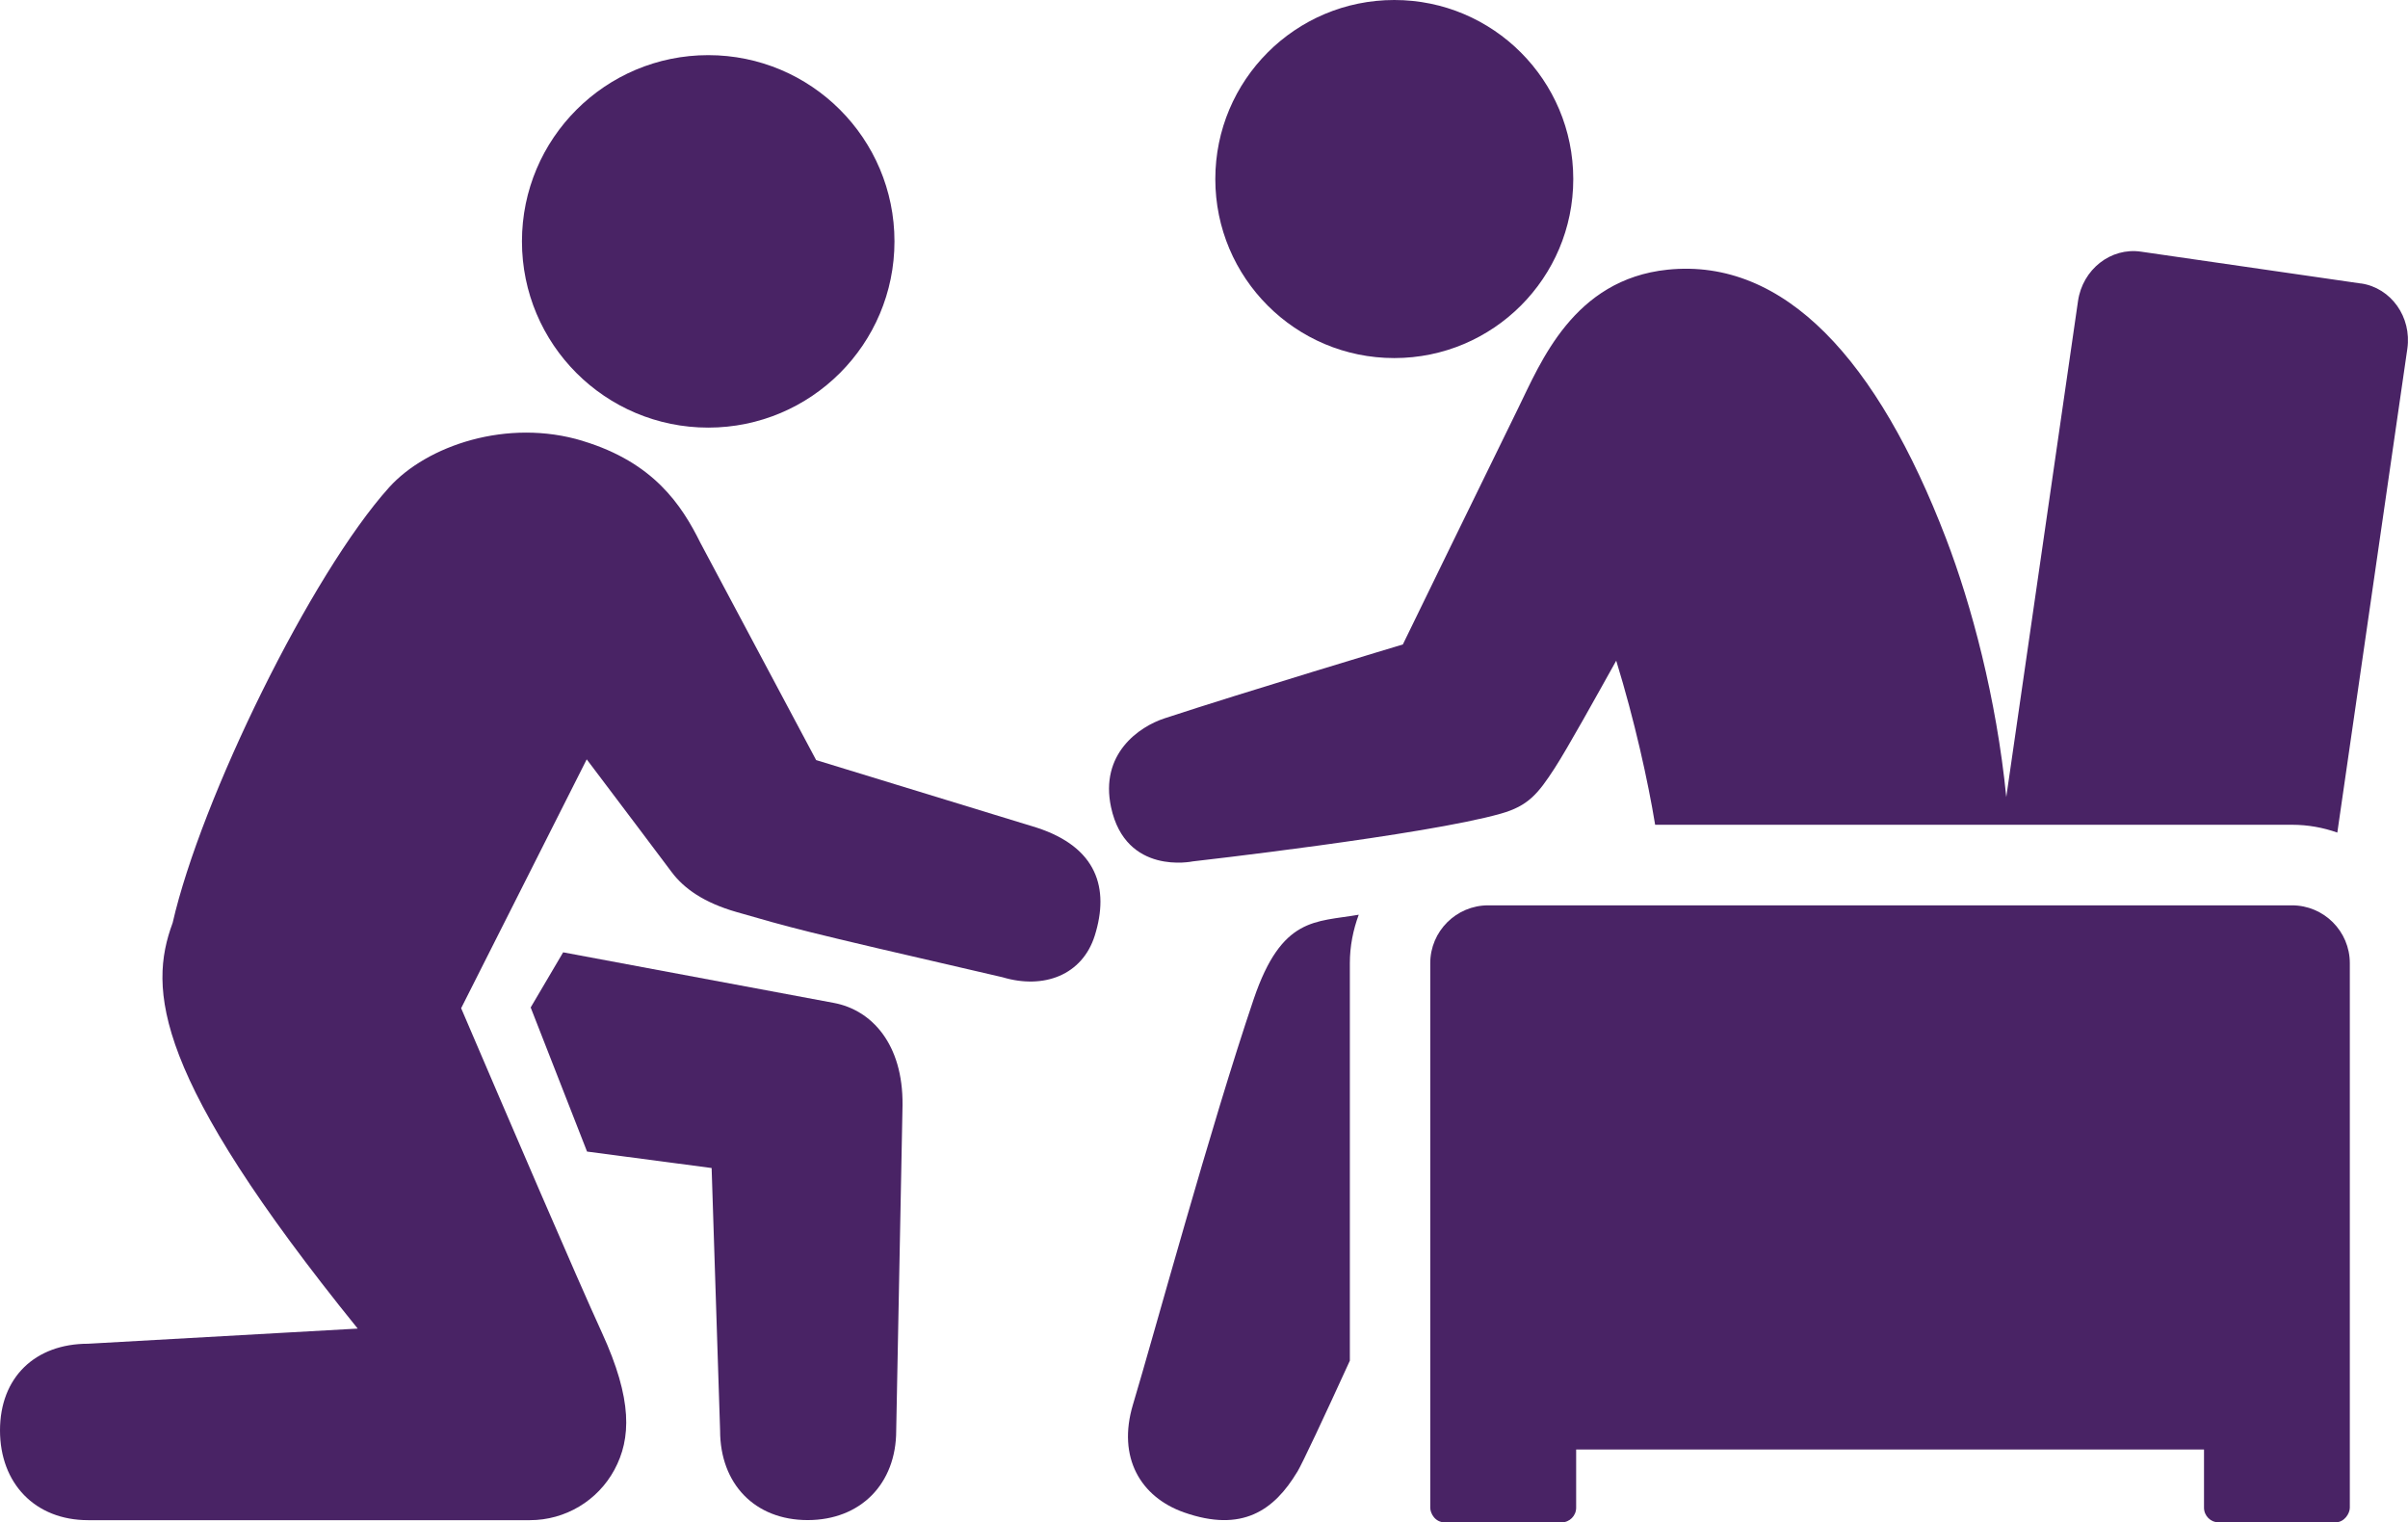
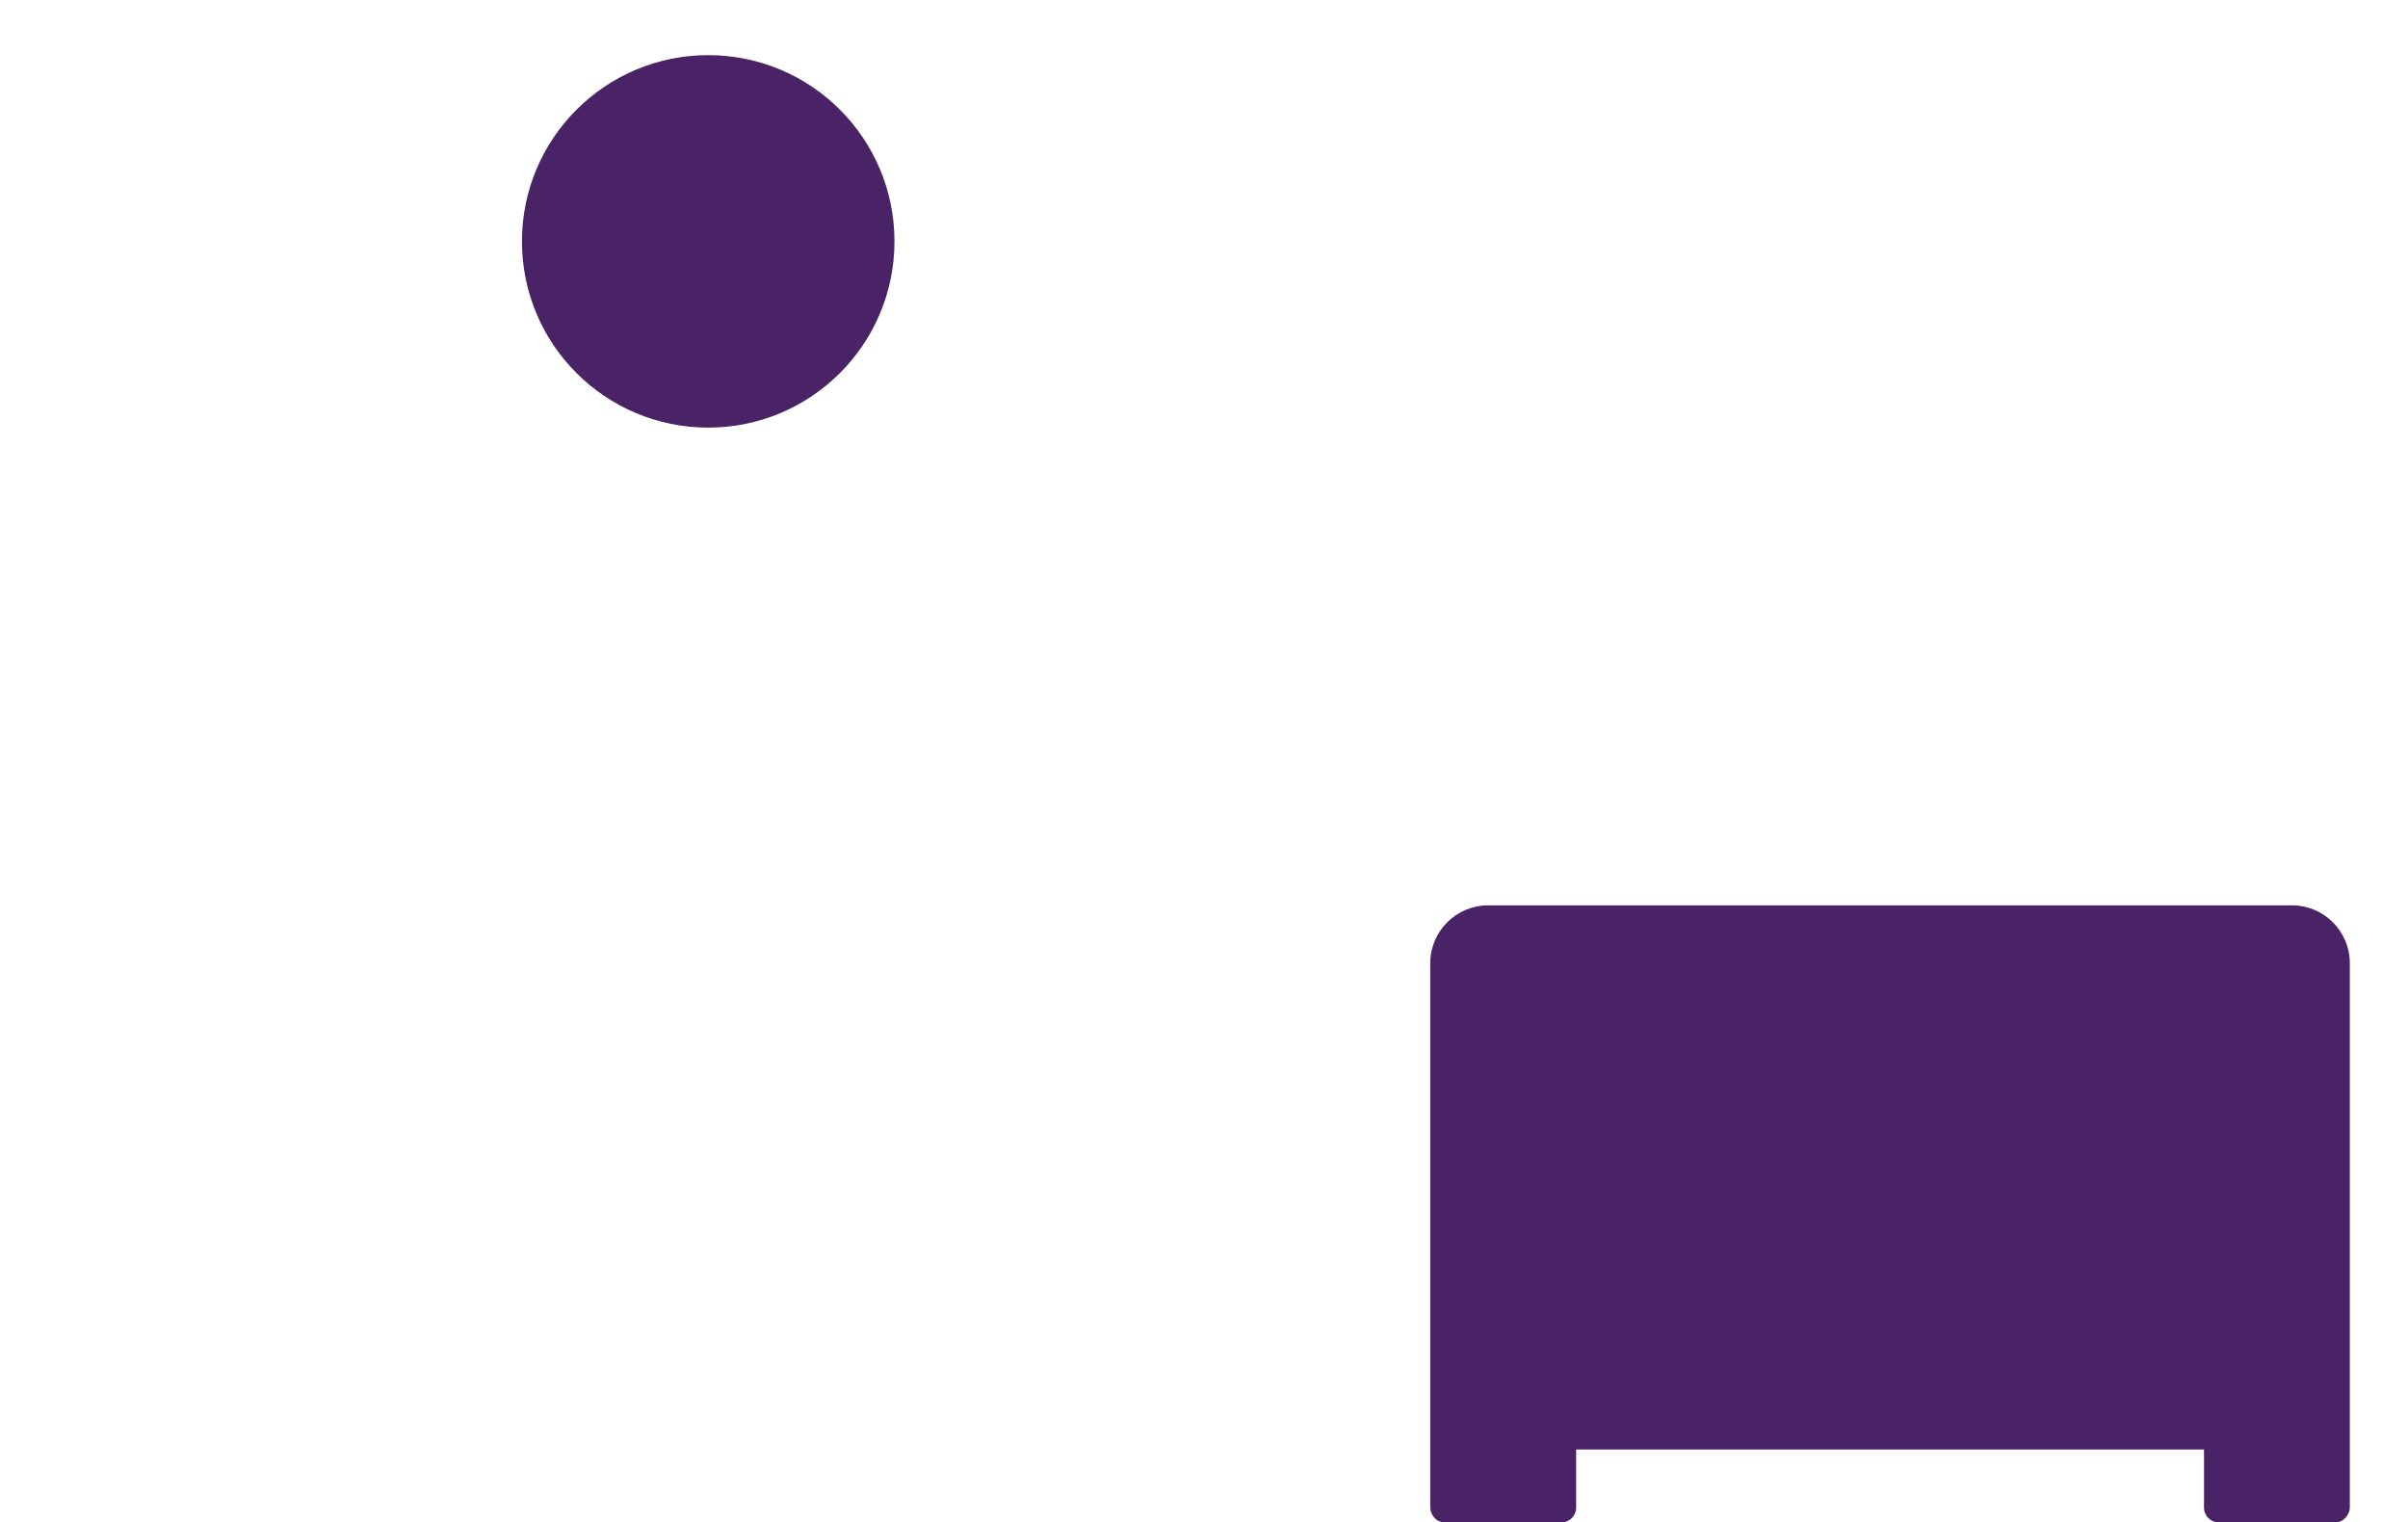
<svg xmlns="http://www.w3.org/2000/svg" id="Icons" viewBox="0 0 292.63 184.99">
  <defs>
    <style>
      .cls-1 {
        fill: #492365;
        stroke-width: 0px;
      }
    </style>
  </defs>
-   <path class="cls-1" d="M157.65,178.86c.62-1.04,3.3-6.75,6.39-13.52v-48.3c0-2.07.4-4.05,1.08-5.89-5.27.92-9.35.21-12.76,10.24-5.24,15.46-12.1,40.71-14.68,49.29-1.93,6.44.94,11.23,6.19,13.09,7.09,2.5,10.98-.26,13.77-4.91Z" />
-   <path class="cls-1" d="M286.92,34.45l-26.74-3.87c-3.66-.54-7.09,2.15-7.65,5.99l-8.72,60.28c-1.2-12.05-4.24-23.39-7.33-31.44-8.28-21.59-19.58-34.1-33.83-32.64-11.45,1.19-15.43,11.29-18.15,16.82-3.33,6.76-14.02,28.72-14.02,28.72,0,0-19.27,5.79-28.94,8.97-3.13,1.02-7.91,4.33-6.52,10.81,1.79,8.33,9.91,6.58,9.93,6.58,0,0,28.3-3.2,37.43-5.8,3.33-.94,4.53-2.41,6.55-5.53,1.55-2.39,5.12-8.83,7.48-13.06,2.23,7.26,3.86,14.62,4.73,19.94h77.4c1.93,0,3.78.34,5.5.95l8.51-58.8c.55-3.84-1.97-7.39-5.63-7.93Z" />
  <path class="cls-1" d="M278.54,110.01h-97.69c-3.88,0-7.04,3.15-7.04,7.03v66.17c0,.66.57,1.78,1.78,1.78h14.17c.98,0,1.78-.8,1.78-1.78v-7.08h76.3v7.08c0,.97.8,1.78,1.78,1.78h14.17c1.13,0,1.77-1.11,1.77-1.78v-66.17c0-3.88-3.15-7.03-7.03-7.03Z" />
-   <path class="cls-1" d="M68.43,115.73l-3.94,6.69,6.85,17.51,15.14,2,1.03,31.91c0,6.45,4.2,10.87,10.64,10.87s10.76-4.42,10.76-10.87l.77-39.56c.07-7.43-3.76-11.55-8.33-12.41l-32.91-6.15Z" />
-   <path class="cls-1" d="M70.83,53.58c-9.18-2.8-18.98.58-23.54,5.64-9.49,10.54-22.87,37.87-26.31,52.92-2.98,8.06-2.37,18.57,22.49,49.3l-32.76,1.84c-6.45,0-10.71,4.09-10.71,10.53s4.26,10.91,10.71,10.91h53.69c4.28,0,8.23-2.35,10.27-6.13,2.03-3.78,2.22-8.5-1.52-16.65-3.14-6.85-11.37-26.02-17.11-39.43l15.26-30.24c4.46,5.91,8.87,11.75,10.3,13.67,1.5,2.02,3.94,3.75,7.93,4.89,6.93,1.97,6.23,1.91,32.31,7.92,5.02,1.5,9.69-.27,11.2-5.06,1.81-5.77.26-10.74-7.05-13.12l-26.81-8.21-14.05-26.37c-2.32-4.69-5.73-9.8-14.29-12.4Z" />
  <path class="cls-1" d="M86.07,51.96c12.49,0,22.63-10.13,22.63-22.63s-10.13-22.63-22.63-22.63-22.64,10.13-22.64,22.63,10.13,22.63,22.64,22.63Z" />
-   <path class="cls-1" d="M147.69,21.76c0,12.01,9.74,21.75,21.75,21.75s21.75-9.74,21.75-21.75S181.46,0,169.44,0s-21.75,9.74-21.75,21.76Z" />
</svg>